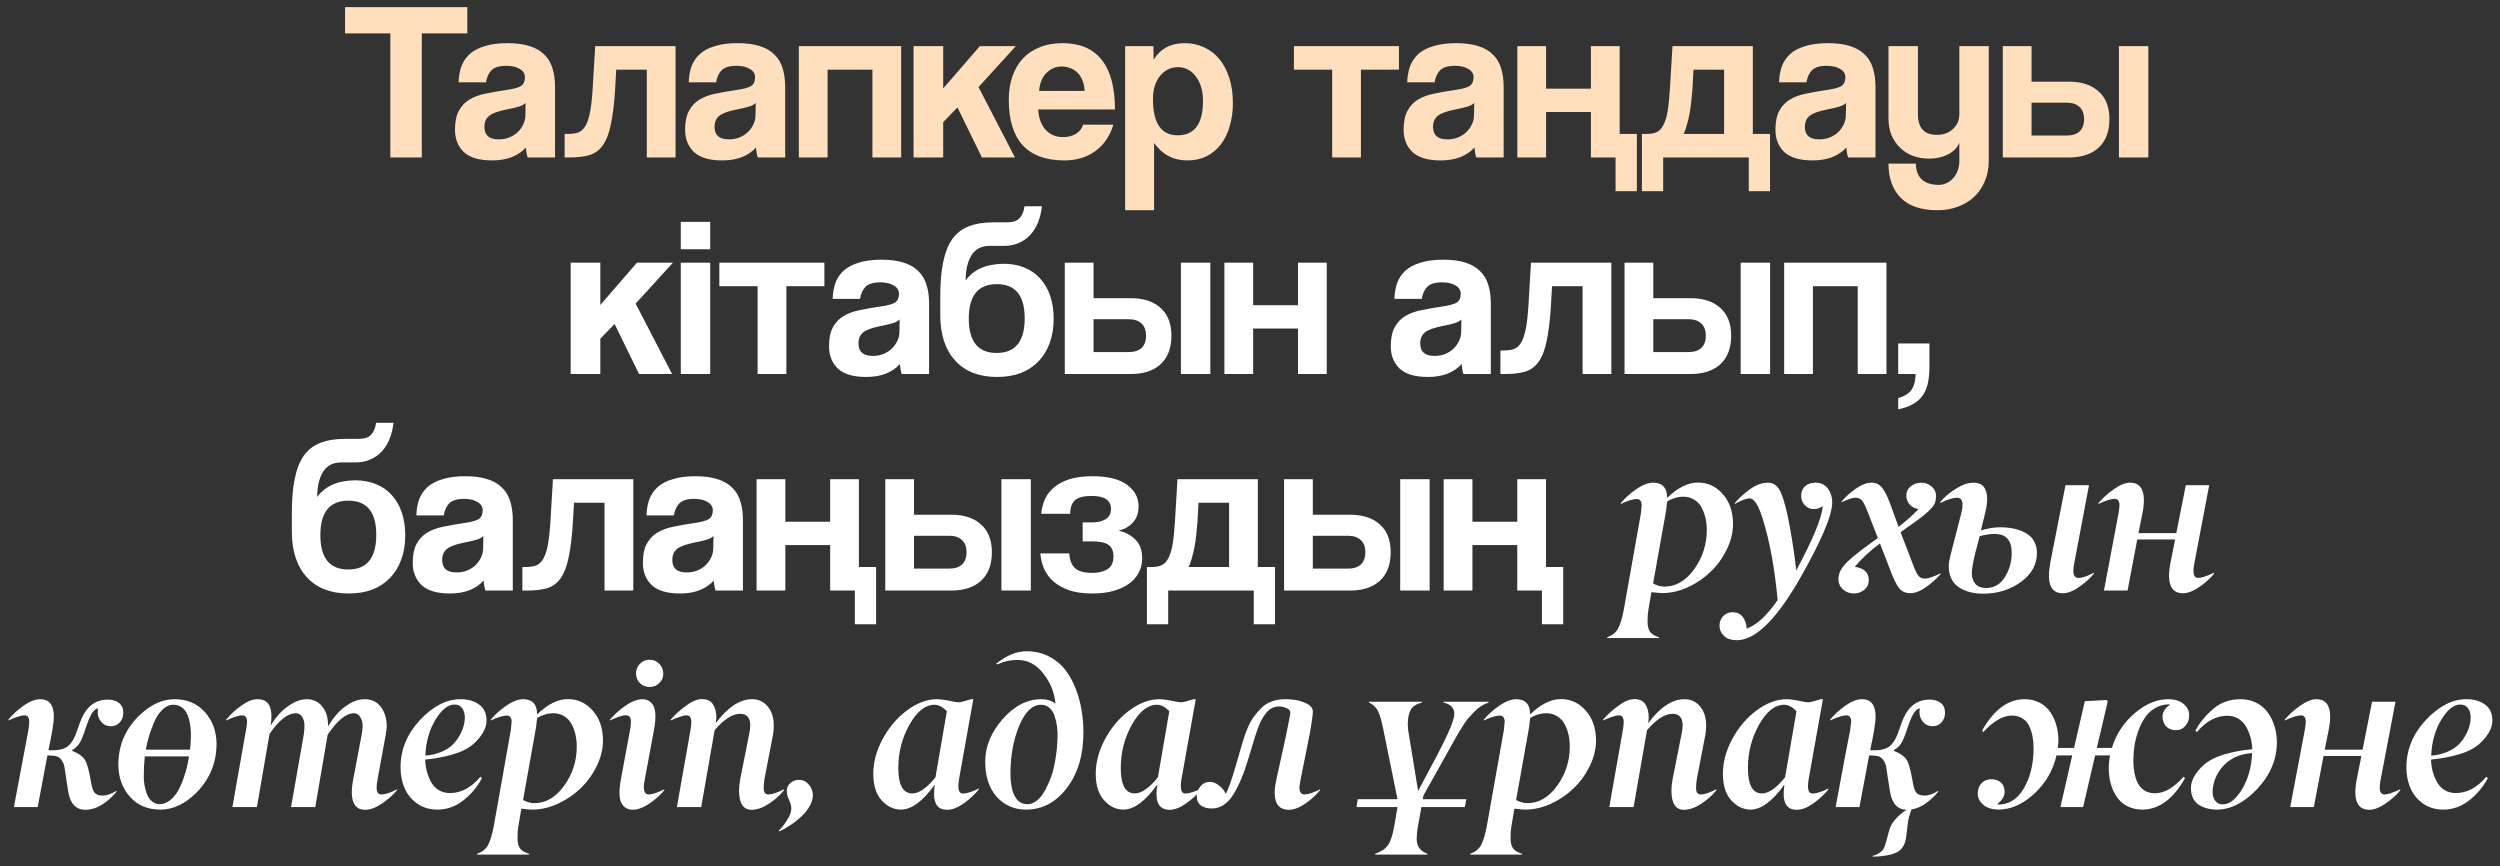
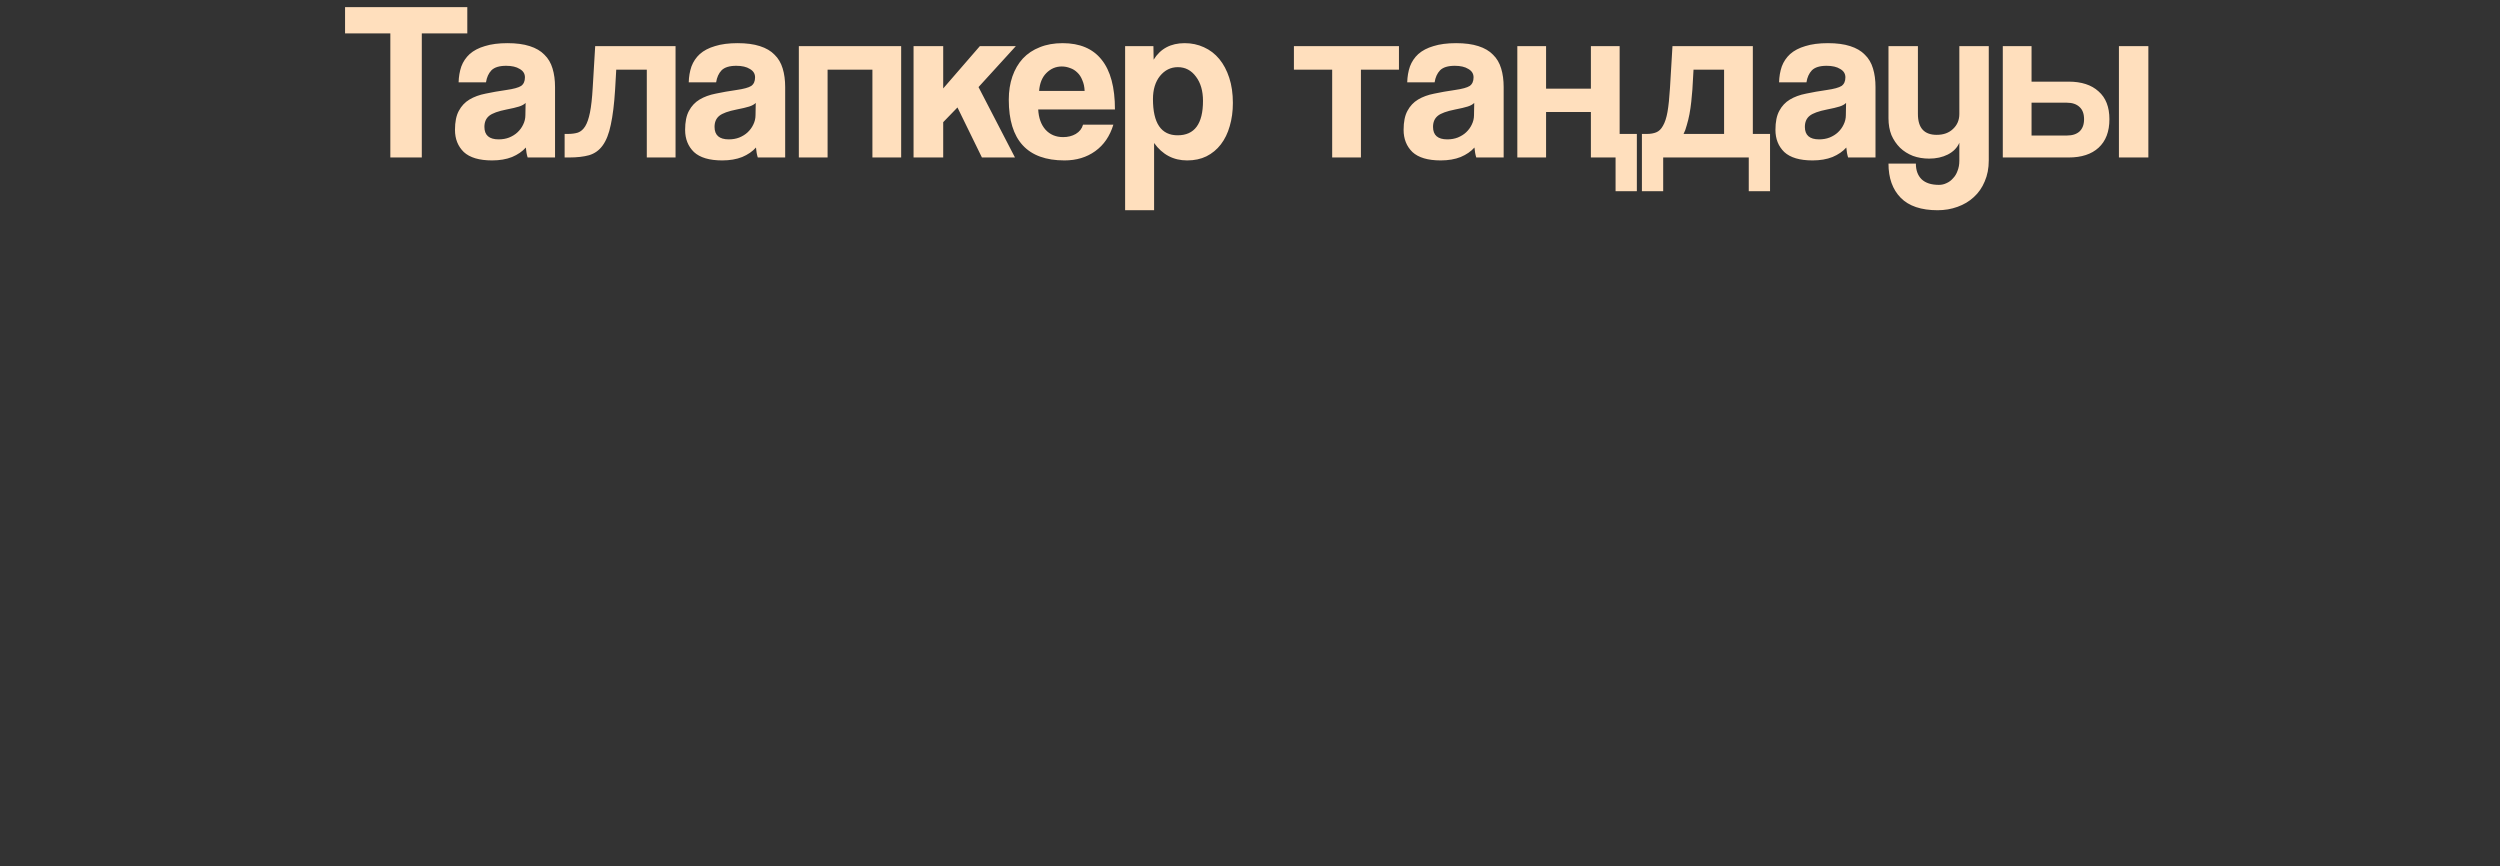
<svg xmlns="http://www.w3.org/2000/svg" width="254" height="88" viewBox="0 0 254 88" fill="none">
  <rect x="0" y="0" width="254" height="88" fill="#333333" stroke="none" />
  <path d="M39.658 16V3.396H35.058V0.728H47.478V3.396H42.855V16H39.658ZM53.402 10.457C53.249 10.61 53.027 10.733 52.735 10.825C52.444 10.917 52.022 11.017 51.47 11.124C50.612 11.293 50.021 11.507 49.699 11.768C49.377 12.029 49.216 12.404 49.216 12.895C49.216 13.738 49.699 14.16 50.665 14.16C51.049 14.16 51.401 14.099 51.723 13.976C52.061 13.838 52.344 13.662 52.574 13.447C52.82 13.217 53.011 12.956 53.149 12.665C53.303 12.358 53.379 12.036 53.379 11.699L53.402 10.457ZM53.609 16C53.517 15.709 53.456 15.371 53.425 14.988C53.073 15.387 52.605 15.709 52.022 15.954C51.44 16.184 50.765 16.299 49.998 16.299C48.695 16.299 47.737 16.015 47.123 15.448C46.525 14.865 46.226 14.114 46.226 13.194C46.226 12.381 46.357 11.737 46.617 11.262C46.878 10.771 47.238 10.388 47.698 10.112C48.158 9.836 48.703 9.637 49.331 9.514C49.975 9.376 50.673 9.253 51.424 9.146C52.176 9.039 52.682 8.901 52.942 8.732C53.203 8.548 53.333 8.257 53.333 7.858C53.333 7.49 53.157 7.206 52.804 7.007C52.467 6.792 52.007 6.685 51.424 6.685C50.734 6.685 50.236 6.838 49.929 7.145C49.638 7.452 49.454 7.858 49.377 8.364H46.594C46.61 7.781 46.702 7.245 46.87 6.754C47.054 6.263 47.338 5.842 47.721 5.489C48.12 5.136 48.634 4.868 49.262 4.684C49.891 4.485 50.658 4.385 51.562 4.385C52.452 4.385 53.203 4.485 53.816 4.684C54.445 4.883 54.943 5.175 55.311 5.558C55.695 5.926 55.971 6.394 56.139 6.961C56.308 7.513 56.392 8.142 56.392 8.847V16H53.609ZM65.715 16V7.076H62.61L62.495 9.1C62.403 10.572 62.257 11.76 62.058 12.665C61.874 13.57 61.598 14.275 61.23 14.781C60.877 15.272 60.417 15.601 59.85 15.77C59.298 15.923 58.623 16 57.826 16H57.366V13.608H57.665C58.079 13.608 58.431 13.562 58.723 13.47C59.014 13.363 59.26 13.148 59.459 12.826C59.658 12.504 59.819 12.036 59.942 11.423C60.065 10.81 60.157 9.982 60.218 8.939L60.471 4.684H68.636V16H65.715ZM76.784 10.457C76.631 10.61 76.408 10.733 76.117 10.825C75.826 10.917 75.404 11.017 74.852 11.124C73.993 11.293 73.403 11.507 73.081 11.768C72.759 12.029 72.598 12.404 72.598 12.895C72.598 13.738 73.081 14.16 74.047 14.16C74.43 14.16 74.783 14.099 75.105 13.976C75.442 13.838 75.726 13.662 75.956 13.447C76.201 13.217 76.393 12.956 76.531 12.665C76.684 12.358 76.761 12.036 76.761 11.699L76.784 10.457ZM76.991 16C76.899 15.709 76.838 15.371 76.807 14.988C76.454 15.387 75.987 15.709 75.404 15.954C74.821 16.184 74.147 16.299 73.38 16.299C72.077 16.299 71.118 16.015 70.505 15.448C69.907 14.865 69.608 14.114 69.608 13.194C69.608 12.381 69.738 11.737 69.999 11.262C70.26 10.771 70.62 10.388 71.08 10.112C71.54 9.836 72.084 9.637 72.713 9.514C73.357 9.376 74.055 9.253 74.806 9.146C75.557 9.039 76.063 8.901 76.324 8.732C76.585 8.548 76.715 8.257 76.715 7.858C76.715 7.49 76.539 7.206 76.186 7.007C75.849 6.792 75.389 6.685 74.806 6.685C74.116 6.685 73.618 6.838 73.311 7.145C73.02 7.452 72.836 7.858 72.759 8.364H69.976C69.991 7.781 70.083 7.245 70.252 6.754C70.436 6.263 70.72 5.842 71.103 5.489C71.502 5.136 72.015 4.868 72.644 4.684C73.273 4.485 74.039 4.385 74.944 4.385C75.833 4.385 76.585 4.485 77.198 4.684C77.827 4.883 78.325 5.175 78.693 5.558C79.076 5.926 79.352 6.394 79.521 6.961C79.69 7.513 79.774 8.142 79.774 8.847V16H76.991ZM81.162 16V4.684H91.558V16H88.637V7.076H84.083V16H81.162ZM99.763 16L97.279 10.917L95.83 12.412V16H92.817V4.684H95.83V8.985L99.556 4.684H103.213L99.418 8.847L103.121 16H99.763ZM110.197 9.238C110.182 8.824 110.105 8.464 109.967 8.157C109.844 7.835 109.676 7.574 109.461 7.375C109.246 7.16 109.001 7.007 108.725 6.915C108.449 6.808 108.165 6.754 107.874 6.754C107.276 6.754 106.755 6.976 106.31 7.421C105.881 7.85 105.635 8.456 105.574 9.238H110.197ZM105.482 11.124C105.528 11.983 105.773 12.665 106.218 13.171C106.678 13.677 107.276 13.93 108.012 13.93C108.503 13.93 108.932 13.823 109.3 13.608C109.683 13.378 109.929 13.064 110.036 12.665H113.118C112.765 13.83 112.152 14.727 111.278 15.356C110.404 15.985 109.361 16.299 108.15 16.299C104.378 16.299 102.492 14.244 102.492 10.135C102.492 9.261 102.615 8.471 102.86 7.766C103.105 7.061 103.458 6.455 103.918 5.949C104.393 5.443 104.968 5.06 105.643 4.799C106.318 4.523 107.092 4.385 107.966 4.385C109.714 4.385 111.033 4.945 111.922 6.064C112.827 7.183 113.279 8.87 113.279 11.124H105.482ZM119.648 13.746C121.366 13.746 122.224 12.581 122.224 10.25C122.224 9.238 121.987 8.418 121.511 7.789C121.036 7.145 120.423 6.823 119.671 6.823C118.951 6.823 118.345 7.122 117.854 7.72C117.379 8.318 117.141 9.1 117.141 10.066C117.141 12.519 117.977 13.746 119.648 13.746ZM114.312 21.359V4.684H117.187L117.21 6.064C117.9 4.945 118.951 4.385 120.361 4.385C121.067 4.385 121.718 4.523 122.316 4.799C122.93 5.075 123.451 5.474 123.88 5.995C124.31 6.516 124.647 7.153 124.892 7.904C125.138 8.655 125.26 9.506 125.26 10.457C125.26 11.316 125.153 12.105 124.938 12.826C124.739 13.531 124.44 14.145 124.041 14.666C123.643 15.187 123.152 15.594 122.569 15.885C122.002 16.161 121.35 16.299 120.614 16.299C119.219 16.299 118.1 15.709 117.256 14.528V21.359H114.312ZM135.349 16V7.076H131.462V4.684H142.134V7.076H138.27V16H135.349ZM149.782 10.457C149.629 10.61 149.406 10.733 149.115 10.825C148.824 10.917 148.402 11.017 147.85 11.124C146.991 11.293 146.401 11.507 146.079 11.768C145.757 12.029 145.596 12.404 145.596 12.895C145.596 13.738 146.079 14.16 147.045 14.16C147.428 14.16 147.781 14.099 148.103 13.976C148.44 13.838 148.724 13.662 148.954 13.447C149.199 13.217 149.391 12.956 149.529 12.665C149.682 12.358 149.759 12.036 149.759 11.699L149.782 10.457ZM149.989 16C149.897 15.709 149.836 15.371 149.805 14.988C149.452 15.387 148.985 15.709 148.402 15.954C147.819 16.184 147.145 16.299 146.378 16.299C145.075 16.299 144.116 16.015 143.503 15.448C142.905 14.865 142.606 14.114 142.606 13.194C142.606 12.381 142.736 11.737 142.997 11.262C143.258 10.771 143.618 10.388 144.078 10.112C144.538 9.836 145.082 9.637 145.711 9.514C146.355 9.376 147.053 9.253 147.804 9.146C148.555 9.039 149.061 8.901 149.322 8.732C149.583 8.548 149.713 8.257 149.713 7.858C149.713 7.49 149.537 7.206 149.184 7.007C148.847 6.792 148.387 6.685 147.804 6.685C147.114 6.685 146.616 6.838 146.309 7.145C146.018 7.452 145.834 7.858 145.757 8.364H142.974C142.989 7.781 143.081 7.245 143.25 6.754C143.434 6.263 143.718 5.842 144.101 5.489C144.5 5.136 145.013 4.868 145.642 4.684C146.271 4.485 147.037 4.385 147.942 4.385C148.831 4.385 149.583 4.485 150.196 4.684C150.825 4.883 151.323 5.175 151.691 5.558C152.074 5.926 152.35 6.394 152.519 6.961C152.688 7.513 152.772 8.142 152.772 8.847V16H149.989ZM164.142 19.427V16H161.635V11.377H157.081V16H154.16V4.684H157.081V9.008H161.635V4.684H164.556V13.608H166.304V19.427H164.142ZM166.818 19.427V13.608H167.301C167.684 13.608 168.006 13.554 168.267 13.447C168.543 13.34 168.773 13.117 168.957 12.78C169.156 12.443 169.31 11.975 169.417 11.377C169.524 10.764 169.609 9.951 169.67 8.939L169.923 4.684H178.088V13.608H179.836V19.427H177.674V16H168.98V19.427H166.818ZM172.062 7.076L171.947 9.1C171.916 9.483 171.878 9.897 171.832 10.342C171.786 10.771 171.725 11.193 171.648 11.607C171.571 12.006 171.479 12.381 171.372 12.734C171.28 13.087 171.173 13.378 171.05 13.608H175.167V7.076H172.062ZM187.561 10.457C187.408 10.61 187.186 10.733 186.894 10.825C186.603 10.917 186.181 11.017 185.629 11.124C184.771 11.293 184.18 11.507 183.858 11.768C183.536 12.029 183.375 12.404 183.375 12.895C183.375 13.738 183.858 14.16 184.824 14.16C185.208 14.16 185.56 14.099 185.882 13.976C186.22 13.838 186.503 13.662 186.733 13.447C186.979 13.217 187.17 12.956 187.308 12.665C187.462 12.358 187.538 12.036 187.538 11.699L187.561 10.457ZM187.768 16C187.676 15.709 187.615 15.371 187.584 14.988C187.232 15.387 186.764 15.709 186.181 15.954C185.599 16.184 184.924 16.299 184.157 16.299C182.854 16.299 181.896 16.015 181.282 15.448C180.684 14.865 180.385 14.114 180.385 13.194C180.385 12.381 180.516 11.737 180.776 11.262C181.037 10.771 181.397 10.388 181.857 10.112C182.317 9.836 182.862 9.637 183.49 9.514C184.134 9.376 184.832 9.253 185.583 9.146C186.335 9.039 186.841 8.901 187.101 8.732C187.362 8.548 187.492 8.257 187.492 7.858C187.492 7.49 187.316 7.206 186.963 7.007C186.626 6.792 186.166 6.685 185.583 6.685C184.893 6.685 184.395 6.838 184.088 7.145C183.797 7.452 183.613 7.858 183.536 8.364H180.753C180.769 7.781 180.861 7.245 181.029 6.754C181.213 6.263 181.497 5.842 181.88 5.489C182.279 5.136 182.793 4.868 183.421 4.684C184.05 4.485 184.817 4.385 185.721 4.385C186.611 4.385 187.362 4.485 187.975 4.684C188.604 4.883 189.102 5.175 189.47 5.558C189.854 5.926 190.13 6.394 190.298 6.961C190.467 7.513 190.551 8.142 190.551 8.847V16H187.768ZM199.069 14.505C198.854 15.011 198.463 15.41 197.896 15.701C197.344 15.977 196.715 16.115 196.01 16.115C195.412 16.115 194.86 16.023 194.354 15.839C193.848 15.64 193.411 15.364 193.043 15.011C192.675 14.643 192.384 14.214 192.169 13.723C191.97 13.217 191.87 12.65 191.87 12.021V4.684H194.86V11.584C194.86 12.995 195.496 13.7 196.769 13.7C197.459 13.7 198.011 13.501 198.425 13.102C198.854 12.703 199.069 12.197 199.069 11.584V4.684H202.059V16.299C202.059 17.096 201.921 17.809 201.645 18.438C201.384 19.067 201.016 19.596 200.541 20.025C200.081 20.454 199.529 20.784 198.885 21.014C198.256 21.244 197.582 21.359 196.861 21.359C195.19 21.359 193.94 20.937 193.112 20.094C192.284 19.251 191.87 18.093 191.87 16.621H194.653C194.653 17.296 194.845 17.825 195.228 18.208C195.627 18.591 196.217 18.783 196.999 18.783C197.275 18.783 197.536 18.722 197.781 18.599C198.026 18.492 198.241 18.331 198.425 18.116C198.624 17.917 198.778 17.664 198.885 17.357C199.008 17.05 199.069 16.713 199.069 16.345V14.505ZM206.405 4.684V8.295H210.177C211.48 8.295 212.492 8.625 213.213 9.284C213.949 9.928 214.317 10.871 214.317 12.113C214.317 13.37 213.949 14.336 213.213 15.011C212.492 15.67 211.48 16 210.177 16H203.484V4.684H206.405ZM206.405 10.434V13.769H209.993C210.545 13.769 210.974 13.631 211.281 13.355C211.588 13.064 211.741 12.65 211.741 12.113C211.741 11.561 211.588 11.147 211.281 10.871C210.974 10.58 210.545 10.434 209.993 10.434H206.405ZM215.283 16V4.684H218.273V16H215.283Z" fill="#FFDFBD" />
-   <path d="M64.926 38L62.442 32.917L60.993 34.412V38H57.98V26.684H60.993V30.985L64.719 26.684H68.376L64.581 30.847L68.284 38H64.926ZM69.168 38V26.684H72.157V38H69.168ZM69.168 25.327V22.544H72.157V25.327H69.168ZM76.973 38V29.076H73.086V26.684H83.758V29.076H79.894V38H76.973ZM91.406 32.457C91.253 32.61 91.031 32.733 90.739 32.825C90.448 32.917 90.026 33.017 89.474 33.124C88.615 33.293 88.025 33.507 87.703 33.768C87.381 34.029 87.22 34.404 87.22 34.895C87.22 35.738 87.703 36.16 88.669 36.16C89.052 36.16 89.405 36.099 89.727 35.976C90.064 35.838 90.348 35.662 90.578 35.447C90.823 35.217 91.015 34.956 91.153 34.665C91.306 34.358 91.383 34.036 91.383 33.699L91.406 32.457ZM91.613 38C91.521 37.709 91.46 37.371 91.429 36.988C91.076 37.387 90.609 37.709 90.026 37.954C89.444 38.184 88.769 38.299 88.002 38.299C86.699 38.299 85.74 38.015 85.127 37.448C84.529 36.865 84.23 36.114 84.23 35.194C84.23 34.381 84.361 33.737 84.621 33.262C84.882 32.771 85.242 32.388 85.702 32.112C86.162 31.836 86.707 31.637 87.335 31.514C87.979 31.376 88.677 31.253 89.428 31.146C90.18 31.039 90.686 30.901 90.946 30.732C91.207 30.548 91.337 30.257 91.337 29.858C91.337 29.49 91.161 29.206 90.808 29.007C90.471 28.792 90.011 28.685 89.428 28.685C88.738 28.685 88.24 28.838 87.933 29.145C87.642 29.452 87.458 29.858 87.381 30.364H84.598C84.614 29.781 84.706 29.245 84.874 28.754C85.058 28.263 85.342 27.842 85.725 27.489C86.124 27.136 86.638 26.868 87.266 26.684C87.895 26.485 88.662 26.385 89.566 26.385C90.456 26.385 91.207 26.485 91.82 26.684C92.449 26.883 92.947 27.175 93.315 27.558C93.698 27.926 93.975 28.394 94.143 28.961C94.312 29.513 94.396 30.142 94.396 30.847V38H91.613ZM101.304 38.299C99.479 38.299 98.061 37.747 97.049 36.643C96.037 35.524 95.531 33.983 95.531 32.02V30.111C95.531 28.731 95.63 27.566 95.83 26.615C96.029 25.649 96.336 24.875 96.75 24.292C97.179 23.694 97.731 23.265 98.406 23.004C99.096 22.728 99.924 22.59 100.89 22.59H102.178C102.438 22.59 102.668 22.575 102.868 22.544C103.082 22.498 103.266 22.421 103.42 22.314C103.588 22.191 103.726 22.023 103.834 21.808C103.956 21.593 104.041 21.31 104.087 20.957H105.858C105.796 21.54 105.666 22.084 105.467 22.59C105.267 23.081 105.007 23.502 104.685 23.855C104.363 24.208 103.972 24.484 103.512 24.683C103.067 24.882 102.569 24.982 102.017 24.982H100.545C99.701 24.982 99.08 25.312 98.682 25.971C98.298 26.615 98.107 27.458 98.107 28.501C98.337 28.179 98.597 27.911 98.889 27.696C99.195 27.466 99.517 27.29 99.855 27.167C100.192 27.029 100.537 26.937 100.89 26.891C101.258 26.83 101.61 26.799 101.948 26.799C102.745 26.799 103.458 26.929 104.087 27.19C104.731 27.451 105.267 27.826 105.697 28.317C106.141 28.808 106.479 29.398 106.709 30.088C106.939 30.778 107.054 31.545 107.054 32.388C107.054 33.308 106.916 34.136 106.64 34.872C106.379 35.593 105.996 36.214 105.49 36.735C104.999 37.241 104.401 37.632 103.696 37.908C102.99 38.169 102.193 38.299 101.304 38.299ZM101.258 35.861C103.159 35.861 104.11 34.688 104.11 32.342C104.11 30.027 103.167 28.869 101.281 28.869C99.379 28.869 98.429 30.034 98.429 32.365C98.429 34.696 99.372 35.861 101.258 35.861ZM111.103 26.684V30.295H114.875C116.178 30.295 117.19 30.625 117.911 31.284C118.647 31.928 119.015 32.871 119.015 34.113C119.015 35.37 118.647 36.336 117.911 37.011C117.19 37.67 116.178 38 114.875 38H108.182V26.684H111.103ZM111.103 32.434V35.769H114.691C115.243 35.769 115.672 35.631 115.979 35.355C116.286 35.064 116.439 34.65 116.439 34.113C116.439 33.561 116.286 33.147 115.979 32.871C115.672 32.58 115.243 32.434 114.691 32.434H111.103ZM119.981 38V26.684H122.971V38H119.981ZM124.399 38V26.684H127.32V31.008H131.874V26.684H134.795V38H131.874V33.377H127.32V38H124.399ZM148.479 32.457C148.326 32.61 148.104 32.733 147.812 32.825C147.521 32.917 147.099 33.017 146.547 33.124C145.689 33.293 145.098 33.507 144.776 33.768C144.454 34.029 144.293 34.404 144.293 34.895C144.293 35.738 144.776 36.16 145.742 36.16C146.126 36.16 146.478 36.099 146.8 35.976C147.138 35.838 147.421 35.662 147.651 35.447C147.897 35.217 148.088 34.956 148.226 34.665C148.38 34.358 148.456 34.036 148.456 33.699L148.479 32.457ZM148.686 38C148.594 37.709 148.533 37.371 148.502 36.988C148.15 37.387 147.682 37.709 147.099 37.954C146.517 38.184 145.842 38.299 145.075 38.299C143.772 38.299 142.814 38.015 142.2 37.448C141.602 36.865 141.303 36.114 141.303 35.194C141.303 34.381 141.434 33.737 141.694 33.262C141.955 32.771 142.315 32.388 142.775 32.112C143.235 31.836 143.78 31.637 144.408 31.514C145.052 31.376 145.75 31.253 146.501 31.146C147.253 31.039 147.759 30.901 148.019 30.732C148.28 30.548 148.41 30.257 148.41 29.858C148.41 29.49 148.234 29.206 147.881 29.007C147.544 28.792 147.084 28.685 146.501 28.685C145.811 28.685 145.313 28.838 145.006 29.145C144.715 29.452 144.531 29.858 144.454 30.364H141.671C141.687 29.781 141.779 29.245 141.947 28.754C142.131 28.263 142.415 27.842 142.798 27.489C143.197 27.136 143.711 26.868 144.339 26.684C144.968 26.485 145.735 26.385 146.639 26.385C147.529 26.385 148.28 26.485 148.893 26.684C149.522 26.883 150.02 27.175 150.388 27.558C150.772 27.926 151.048 28.394 151.216 28.961C151.385 29.513 151.469 30.142 151.469 30.847V38H148.686ZM160.792 38V29.076H157.687L157.572 31.1C157.48 32.572 157.334 33.76 157.135 34.665C156.951 35.57 156.675 36.275 156.307 36.781C155.954 37.272 155.494 37.601 154.927 37.77C154.375 37.923 153.7 38 152.903 38H152.443V35.608H152.742C153.156 35.608 153.509 35.562 153.8 35.47C154.091 35.363 154.337 35.148 154.536 34.826C154.735 34.504 154.896 34.036 155.019 33.423C155.142 32.81 155.234 31.982 155.295 30.939L155.548 26.684H163.713V38H160.792ZM167.974 26.684V30.295H171.746C173.05 30.295 174.062 30.625 174.782 31.284C175.518 31.928 175.886 32.871 175.886 34.113C175.886 35.37 175.518 36.336 174.782 37.011C174.062 37.67 173.05 38 171.746 38H165.053V26.684H167.974ZM167.974 32.434V35.769H171.562C172.114 35.769 172.544 35.631 172.85 35.355C173.157 35.064 173.31 34.65 173.31 34.113C173.31 33.561 173.157 33.147 172.85 32.871C172.544 32.58 172.114 32.434 171.562 32.434H167.974ZM176.852 38V26.684H179.842V38H176.852ZM181.27 38V26.684H191.666V38H188.745V29.076H184.191V38H181.27ZM192.857 40.438C193.439 40.285 193.876 40.024 194.168 39.656C194.459 39.288 194.612 38.736 194.628 38H192.857V34.895H196.031V37.241C196.031 37.885 195.977 38.452 195.87 38.943C195.762 39.434 195.586 39.848 195.341 40.185C195.095 40.538 194.766 40.829 194.352 41.059C193.953 41.289 193.455 41.465 192.857 41.588V40.438ZM35.423 60.299C33.599 60.299 32.181 59.747 31.169 58.643C30.157 57.524 29.651 55.983 29.651 54.02V52.111C29.651 50.731 29.75 49.566 29.95 48.615C30.149 47.649 30.456 46.875 30.869 46.292C31.299 45.694 31.851 45.265 32.526 45.004C33.215 44.728 34.044 44.59 35.01 44.59H36.297C36.558 44.59 36.788 44.575 36.987 44.544C37.202 44.498 37.386 44.421 37.539 44.314C37.708 44.191 37.846 44.023 37.953 43.808C38.076 43.593 38.16 43.31 38.206 42.957H39.977C39.916 43.54 39.786 44.084 39.587 44.59C39.387 45.081 39.127 45.502 38.804 45.855C38.483 46.208 38.092 46.484 37.632 46.683C37.187 46.882 36.688 46.982 36.136 46.982H34.664C33.821 46.982 33.2 47.312 32.801 47.971C32.418 48.615 32.227 49.458 32.227 50.501C32.456 50.179 32.717 49.911 33.008 49.696C33.315 49.466 33.637 49.29 33.974 49.167C34.312 49.029 34.657 48.937 35.01 48.891C35.377 48.83 35.73 48.799 36.068 48.799C36.865 48.799 37.578 48.929 38.206 49.19C38.85 49.451 39.387 49.826 39.816 50.317C40.261 50.808 40.599 51.398 40.828 52.088C41.059 52.778 41.173 53.545 41.173 54.388C41.173 55.308 41.035 56.136 40.76 56.872C40.499 57.593 40.115 58.214 39.609 58.735C39.119 59.241 38.521 59.632 37.816 59.908C37.11 60.169 36.313 60.299 35.423 60.299ZM35.377 57.861C37.279 57.861 38.23 56.688 38.23 54.342C38.23 52.027 37.286 50.869 35.401 50.869C33.499 50.869 32.548 52.034 32.548 54.365C32.548 56.696 33.492 57.861 35.377 57.861ZM49.11 54.457C48.957 54.61 48.734 54.733 48.443 54.825C48.152 54.917 47.73 55.017 47.178 55.124C46.319 55.293 45.729 55.507 45.407 55.768C45.085 56.029 44.924 56.404 44.924 56.895C44.924 57.738 45.407 58.16 46.373 58.16C46.756 58.16 47.109 58.099 47.431 57.976C47.768 57.838 48.052 57.662 48.282 57.447C48.527 57.217 48.719 56.956 48.857 56.665C49.01 56.358 49.087 56.036 49.087 55.699L49.11 54.457ZM49.317 60C49.225 59.709 49.164 59.371 49.133 58.988C48.78 59.387 48.313 59.709 47.73 59.954C47.147 60.184 46.473 60.299 45.706 60.299C44.403 60.299 43.444 60.015 42.831 59.448C42.233 58.865 41.934 58.114 41.934 57.194C41.934 56.381 42.064 55.737 42.325 55.262C42.586 54.771 42.946 54.388 43.406 54.112C43.866 53.836 44.41 53.637 45.039 53.514C45.683 53.376 46.381 53.253 47.132 53.146C47.883 53.039 48.389 52.901 48.65 52.732C48.911 52.548 49.041 52.257 49.041 51.858C49.041 51.49 48.865 51.206 48.512 51.007C48.175 50.792 47.715 50.685 47.132 50.685C46.442 50.685 45.944 50.838 45.637 51.145C45.346 51.452 45.162 51.858 45.085 52.364H42.302C42.317 51.781 42.409 51.245 42.578 50.754C42.762 50.263 43.046 49.842 43.429 49.489C43.828 49.136 44.341 48.868 44.97 48.684C45.599 48.485 46.365 48.385 47.27 48.385C48.159 48.385 48.911 48.485 49.524 48.684C50.153 48.883 50.651 49.175 51.019 49.558C51.402 49.926 51.678 50.394 51.847 50.961C52.016 51.513 52.1 52.142 52.1 52.847V60H49.317ZM61.422 60V51.076H58.318L58.203 53.1C58.111 54.572 57.965 55.76 57.766 56.665C57.581 57.57 57.306 58.275 56.938 58.781C56.585 59.272 56.125 59.601 55.557 59.77C55.005 59.923 54.331 60 53.533 60H53.074V57.608H53.373C53.786 57.608 54.139 57.562 54.431 57.47C54.722 57.363 54.967 57.148 55.166 56.826C55.366 56.504 55.527 56.036 55.65 55.423C55.772 54.81 55.864 53.982 55.925 52.939L56.178 48.684H64.344V60H61.422ZM72.492 54.457C72.338 54.61 72.116 54.733 71.825 54.825C71.534 54.917 71.112 55.017 70.56 55.124C69.701 55.293 69.111 55.507 68.789 55.768C68.467 56.029 68.306 56.404 68.306 56.895C68.306 57.738 68.789 58.16 69.755 58.16C70.138 58.16 70.491 58.099 70.813 57.976C71.15 57.838 71.434 57.662 71.664 57.447C71.909 57.217 72.101 56.956 72.239 56.665C72.392 56.358 72.469 56.036 72.469 55.699L72.492 54.457ZM72.699 60C72.607 59.709 72.546 59.371 72.515 58.988C72.162 59.387 71.695 59.709 71.112 59.954C70.529 60.184 69.855 60.299 69.088 60.299C67.784 60.299 66.826 60.015 66.213 59.448C65.615 58.865 65.316 58.114 65.316 57.194C65.316 56.381 65.446 55.737 65.707 55.262C65.968 54.771 66.328 54.388 66.788 54.112C67.248 53.836 67.792 53.637 68.421 53.514C69.065 53.376 69.763 53.253 70.514 53.146C71.265 53.039 71.771 52.901 72.032 52.732C72.293 52.548 72.423 52.257 72.423 51.858C72.423 51.49 72.246 51.206 71.894 51.007C71.556 50.792 71.097 50.685 70.514 50.685C69.824 50.685 69.326 50.838 69.019 51.145C68.728 51.452 68.543 51.858 68.467 52.364H65.684C65.699 51.781 65.791 51.245 65.96 50.754C66.144 50.263 66.427 49.842 66.811 49.489C67.21 49.136 67.723 48.868 68.352 48.684C68.981 48.485 69.747 48.385 70.652 48.385C71.541 48.385 72.293 48.485 72.906 48.684C73.534 48.883 74.033 49.175 74.401 49.558C74.784 49.926 75.06 50.394 75.229 50.961C75.397 51.513 75.482 52.142 75.482 52.847V60H72.699ZM86.851 63.427V60H84.344V55.377H79.79V60H76.869V48.684H79.79V53.008H84.344V48.684H87.265V57.608H89.013V63.427H86.851ZM92.863 48.684V52.295H96.635C97.938 52.295 98.95 52.625 99.671 53.284C100.407 53.928 100.775 54.871 100.775 56.113C100.775 57.37 100.407 58.336 99.671 59.011C98.95 59.67 97.938 60 96.635 60H89.942V48.684H92.863ZM92.863 54.434V57.769H96.451C97.003 57.769 97.432 57.631 97.739 57.355C98.045 57.064 98.199 56.65 98.199 56.113C98.199 55.561 98.045 55.147 97.739 54.871C97.432 54.58 97.003 54.434 96.451 54.434H92.863ZM101.741 60V48.684H104.731V60H101.741ZM109.999 55.009V53.077H110.965C111.517 53.077 111.97 52.97 112.322 52.755C112.69 52.54 112.874 52.188 112.874 51.697C112.874 50.823 112.215 50.386 110.896 50.386C110.114 50.386 109.555 50.532 109.217 50.823C108.895 51.114 108.734 51.574 108.734 52.203H105.79C105.836 51.682 105.959 51.191 106.158 50.731C106.373 50.256 106.687 49.849 107.101 49.512C107.515 49.159 108.037 48.883 108.665 48.684C109.309 48.485 110.084 48.385 110.988 48.385C112.568 48.385 113.741 48.676 114.507 49.259C115.289 49.826 115.68 50.562 115.68 51.467C115.68 52.111 115.496 52.64 115.128 53.054C114.776 53.468 114.285 53.759 113.656 53.928C114.3 54.051 114.86 54.342 115.335 54.802C115.811 55.262 116.048 55.898 116.048 56.711C116.048 57.263 115.926 57.761 115.68 58.206C115.45 58.651 115.113 59.026 114.668 59.333C114.239 59.64 113.71 59.877 113.081 60.046C112.468 60.215 111.77 60.299 110.988 60.299C110.068 60.299 109.286 60.192 108.642 59.977C107.998 59.747 107.462 59.448 107.032 59.08C106.603 58.697 106.281 58.26 106.066 57.769C105.867 57.278 105.744 56.765 105.698 56.228H108.642C108.673 56.872 108.857 57.363 109.194 57.7C109.547 58.037 110.137 58.206 110.965 58.206C111.594 58.206 112.108 58.083 112.506 57.838C112.92 57.593 113.127 57.156 113.127 56.527C113.127 55.975 112.959 55.584 112.621 55.354C112.284 55.124 111.755 55.009 111.034 55.009H109.999ZM116.526 63.427V57.608H117.009C117.392 57.608 117.714 57.554 117.975 57.447C118.251 57.34 118.481 57.117 118.665 56.78C118.864 56.443 119.017 55.975 119.125 55.377C119.232 54.764 119.316 53.951 119.378 52.939L119.631 48.684H127.796V57.608H129.544V63.427H127.382V60H118.688V63.427H116.526ZM121.77 51.076L121.655 53.1C121.624 53.483 121.586 53.897 121.54 54.342C121.494 54.771 121.432 55.193 121.356 55.607C121.279 56.006 121.187 56.381 121.08 56.734C120.988 57.087 120.88 57.378 120.758 57.608H124.875V51.076H121.77ZM133.382 48.684V52.295H137.154C138.457 52.295 139.469 52.625 140.19 53.284C140.926 53.928 141.294 54.871 141.294 56.113C141.294 57.37 140.926 58.336 140.19 59.011C139.469 59.67 138.457 60 137.154 60H130.461V48.684H133.382ZM133.382 54.434V57.769H136.97C137.522 57.769 137.951 57.631 138.258 57.355C138.565 57.064 138.718 56.65 138.718 56.113C138.718 55.561 138.565 55.147 138.258 54.871C137.951 54.58 137.522 54.434 136.97 54.434H133.382ZM142.26 60V48.684H145.25V60H142.26ZM156.66 63.427V60H154.153V55.377H149.599V60H146.678V48.684H149.599V53.008H154.153V48.684H157.074V57.608H158.822V63.427H156.66ZM169.103 59.6C170.272 59.6 171.284 59.005 172.138 57.816C172.986 56.633 173.41 55.31 173.41 53.848C173.41 53.438 173.369 53.044 173.287 52.669C173.205 52.292 173.075 51.934 172.897 51.592C172.719 51.25 172.466 50.977 172.138 50.772C171.817 50.566 171.438 50.464 171 50.464C170.494 50.464 169.961 50.618 169.401 50.925C169.373 51.021 169.349 51.185 169.329 51.417C169.315 51.534 169.298 51.684 169.278 51.869L167.955 59.282C168.338 59.494 168.72 59.6 169.103 59.6ZM166.294 50.7C165.931 50.7 165.391 50.867 164.674 51.202V51.12C165.07 50.628 165.586 50.16 166.222 49.715C166.864 49.271 167.442 49.045 167.955 49.039C168.905 49.039 169.38 49.555 169.38 50.587C170.453 49.548 171.492 49.028 172.497 49.028C173.509 49.028 174.357 49.421 175.04 50.208C175.717 50.966 176.062 51.968 176.076 53.212C176.076 54.08 175.867 54.945 175.45 55.806C175.033 56.667 174.493 57.419 173.83 58.062C173.174 58.705 172.408 59.231 171.533 59.641C170.665 60.044 169.8 60.249 168.939 60.256C168.7 60.256 168.314 60.226 167.78 60.164L167.473 61.979C167.418 62.273 167.391 62.652 167.391 63.117C167.391 63.589 167.473 63.944 167.637 64.184C167.808 64.423 168.115 64.611 168.56 64.748V64.83H163.289V64.748C163.795 64.563 164.157 64.279 164.376 63.897C164.602 63.5 164.8 62.861 164.971 61.979C165.203 60.619 165.784 57.348 166.714 52.166L166.796 51.284C166.769 50.895 166.601 50.7 166.294 50.7ZM185.182 51.52V51.428C184.901 51.626 184.601 51.725 184.279 51.725C183.931 51.725 183.63 51.595 183.377 51.335C183.124 51.069 182.998 50.758 182.998 50.402C182.998 49.972 183.131 49.637 183.398 49.398C183.671 49.158 184.026 49.039 184.464 49.039C184.99 49.039 185.4 49.23 185.694 49.613C185.988 49.996 186.142 50.46 186.156 51.007C186.156 52.381 185.007 55.065 182.711 59.057C180.379 63.049 178.298 65.045 176.466 65.045C175.885 65.045 175.447 64.898 175.153 64.604C174.853 64.303 174.702 63.965 174.702 63.589C174.702 63.192 174.829 62.861 175.082 62.594C175.335 62.334 175.656 62.205 176.046 62.205C176.483 62.205 176.825 62.365 177.071 62.687C177.317 63.015 177.447 63.408 177.461 63.866C178.472 63.51 179.522 62.543 180.608 60.964C180.308 57.724 179.802 54.972 179.091 52.709C178.66 51.315 178.212 50.624 177.748 50.638C177.433 50.638 176.931 50.826 176.24 51.202V51.12C176.733 50.553 177.276 50.064 177.871 49.654C178.472 49.244 179.064 49.039 179.645 49.039C180.233 49.039 180.677 49.404 180.978 50.136C181.285 50.881 181.579 52.036 181.859 53.602C182.153 55.242 182.365 56.695 182.495 57.959C184.156 54.877 185.052 52.73 185.182 51.52ZM189.868 58.934C189.868 59.337 189.718 59.665 189.417 59.918C189.116 60.171 188.761 60.297 188.351 60.297C187.92 60.297 187.551 60.157 187.243 59.877C186.936 59.597 186.782 59.245 186.782 58.821C186.782 58.226 187.103 57.628 187.746 57.026C188.409 56.411 189.424 55.625 190.791 54.668L189.653 51.746C189.475 51.308 189.311 51.004 189.161 50.833C189.003 50.655 188.788 50.566 188.515 50.566C188.234 50.566 187.756 50.724 187.079 51.038L187.12 50.946C187.503 50.481 187.981 50.047 188.556 49.644C189.137 49.24 189.667 49.039 190.145 49.039C190.617 49.039 190.996 49.237 191.283 49.633C191.577 50.044 191.881 50.7 192.196 51.602L192.893 53.53C193.631 52.962 194.308 52.361 194.923 51.725C194.561 51.67 194.264 51.517 194.031 51.264C193.799 51.011 193.683 50.706 193.683 50.351C193.683 49.961 193.833 49.647 194.134 49.408C194.441 49.162 194.797 49.039 195.2 49.039C195.59 49.039 195.935 49.165 196.236 49.418C196.543 49.671 196.697 49.989 196.697 50.372C196.697 50.775 196.629 51.083 196.492 51.294C196.362 51.506 196.113 51.78 195.744 52.115C195.327 52.484 194.445 53.137 193.098 54.073C193.255 54.463 193.481 55.047 193.775 55.827C193.877 56.093 194.004 56.425 194.154 56.821C194.305 57.218 194.407 57.484 194.462 57.621C194.633 58.059 194.79 58.359 194.934 58.523C195.091 58.701 195.306 58.79 195.58 58.79C195.874 58.79 196.4 58.612 197.159 58.257V58.339C196.721 58.831 196.219 59.275 195.651 59.672C195.091 60.068 194.564 60.267 194.072 60.267C193.587 60.267 193.208 60.089 192.934 59.733C192.64 59.351 192.319 58.677 191.97 57.713C191.779 57.235 191.458 56.401 191.006 55.211C190.063 55.902 189.209 56.691 188.443 57.58C189.393 57.73 189.868 58.182 189.868 58.934ZM208.172 58.513C208.172 58.13 208.22 57.672 208.315 57.139L209.853 49.295H212.243L210.715 57.375C210.674 57.573 210.653 57.812 210.653 58.093C210.66 58.51 210.845 58.718 211.207 58.718C211.562 58.718 212.068 58.544 212.725 58.195L212.745 58.277C212.355 58.756 211.856 59.207 211.248 59.631C210.64 60.055 210.089 60.27 209.597 60.277C208.647 60.277 208.172 59.689 208.172 58.513ZM199.394 51.305C199.394 50.812 199.206 50.566 198.831 50.566C198.448 50.566 197.88 50.744 197.128 51.1V51.007C197.539 50.508 198.068 50.057 198.718 49.654C199.367 49.244 199.969 49.039 200.522 49.039C201.425 49.039 201.883 49.592 201.896 50.7C201.896 51.103 201.825 51.592 201.681 52.166L201.261 53.889C201.958 53.677 202.611 53.571 203.219 53.571C203.581 53.571 203.93 53.595 204.265 53.643C204.6 53.69 204.932 53.776 205.26 53.899C205.595 54.022 205.885 54.179 206.131 54.371C206.377 54.555 206.576 54.805 206.726 55.119C206.876 55.427 206.952 55.779 206.952 56.175C206.952 57.358 206.408 58.342 205.321 59.128C204.227 59.921 202.953 60.318 201.497 60.318C201.011 60.318 200.567 60.267 200.164 60.164C199.76 60.062 199.391 59.904 199.056 59.692C198.721 59.48 198.458 59.187 198.267 58.81C198.082 58.435 197.99 57.997 197.99 57.498C197.99 57.238 198.058 56.842 198.195 56.309L199.251 52.207C199.347 51.838 199.394 51.537 199.394 51.305ZM201.138 54.473L200.697 56.155C200.457 57.126 200.338 57.823 200.338 58.247C200.338 58.698 200.461 59.06 200.707 59.334C200.953 59.6 201.298 59.737 201.743 59.744C202.583 59.751 203.236 59.378 203.701 58.626C204.166 57.867 204.395 57.05 204.388 56.175C204.388 55.546 204.248 55.068 203.968 54.74C203.694 54.412 203.25 54.248 202.635 54.248C202.218 54.248 201.719 54.323 201.138 54.473ZM215.34 51.346C215.34 50.901 215.179 50.679 214.858 50.679C214.509 50.679 213.955 50.853 213.197 51.202V51.12C213.6 50.635 214.113 50.17 214.735 49.726C215.364 49.274 215.921 49.045 216.406 49.039C217.336 49.039 217.807 49.62 217.821 50.782C217.821 51.212 217.77 51.674 217.667 52.166L217.267 54.166H221.113L222.077 49.295H224.455L222.917 57.375C222.876 57.628 222.856 57.836 222.856 58.001C222.856 58.479 223.016 58.718 223.338 58.718C223.652 58.718 224.185 58.544 224.937 58.195L224.958 58.277C224.589 58.742 224.093 59.19 223.471 59.621C222.856 60.051 222.302 60.27 221.81 60.277C220.867 60.277 220.388 59.696 220.374 58.534C220.374 58.117 220.426 57.652 220.528 57.139L220.99 54.812H217.144L216.16 60H213.761L215.237 52.187C215.306 51.783 215.34 51.503 215.34 51.346ZM2.969 73.346C2.969 72.901 2.815 72.679 2.508 72.679C2.159 72.679 1.605 72.853 0.847 73.202V73.12C1.264 72.607 1.78 72.132 2.395 71.695C3.017 71.257 3.584 71.039 4.097 71.039C4.999 71.039 5.457 71.62 5.471 72.782C5.471 73.404 5.287 74.552 4.917 76.227H5.379C6.09 76.227 6.62 76.07 6.968 75.755C7.324 75.434 7.614 74.918 7.84 74.207C8.045 73.619 8.192 73.223 8.281 73.018C8.841 71.726 9.74 71.08 10.977 71.08C11.429 71.08 11.798 71.192 12.085 71.418C12.379 71.644 12.526 71.975 12.526 72.413C12.526 72.802 12.406 73.13 12.167 73.397C11.934 73.657 11.627 73.787 11.244 73.787C10.861 73.787 10.543 73.64 10.29 73.346C10.044 73.052 9.921 72.71 9.921 72.32C9.921 72.238 9.935 72.119 9.962 71.961C9.723 72.002 9.504 72.194 9.306 72.536C9.108 72.877 8.903 73.373 8.691 74.022C8.486 74.658 8.294 75.133 8.117 75.448C7.959 75.735 7.7 75.988 7.337 76.207V76.289C8.007 76.555 8.448 76.876 8.66 77.252C8.865 77.615 9.067 78.384 9.265 79.56C9.34 80.011 9.453 80.335 9.603 80.534C9.761 80.732 10.041 80.831 10.444 80.831C10.834 80.831 11.289 80.674 11.808 80.359L11.849 80.421C11.439 80.94 10.954 81.378 10.393 81.733C9.832 82.089 9.262 82.27 8.681 82.277C7.73 82.277 7.149 81.672 6.937 80.462C6.89 80.189 6.814 79.71 6.712 79.026C6.678 78.746 6.623 78.377 6.548 77.919C6.514 77.693 6.421 77.471 6.271 77.252C6.127 77.034 5.956 76.897 5.758 76.842C5.533 76.781 5.218 76.75 4.815 76.75L3.83 82H1.411L2.887 74.166C2.942 73.804 2.969 73.53 2.969 73.346ZM19.396 74.71C19.396 74.436 19.383 74.176 19.355 73.93C19.335 73.677 19.287 73.404 19.212 73.11C19.137 72.816 19.037 72.563 18.914 72.351C18.791 72.139 18.617 71.961 18.391 71.818C18.166 71.674 17.903 71.603 17.602 71.603C17.205 71.603 16.833 71.773 16.484 72.115C16.142 72.457 15.859 72.894 15.633 73.428C15.414 73.961 15.24 74.45 15.11 74.894C14.98 75.338 14.881 75.762 14.813 76.165H19.314C19.369 75.475 19.396 74.99 19.396 74.71ZM19.201 76.853H14.71C14.642 77.475 14.608 78.158 14.608 78.903C14.608 79.19 14.632 79.481 14.68 79.775C14.734 80.069 14.816 80.37 14.926 80.677C15.042 80.978 15.213 81.224 15.438 81.415C15.671 81.607 15.937 81.703 16.238 81.703C16.6 81.696 16.942 81.566 17.264 81.313C17.585 81.06 17.848 80.756 18.053 80.4C18.265 80.038 18.453 79.624 18.617 79.16C18.788 78.688 18.914 78.271 18.996 77.909C19.085 77.546 19.154 77.194 19.201 76.853ZM19.889 80.595C18.761 81.703 17.564 82.256 16.3 82.256C15.008 82.256 13.975 81.822 13.203 80.954C12.431 80.086 12.037 78.999 12.024 77.693C12.024 75.731 12.735 74.064 14.157 72.689C15.298 71.589 16.488 71.039 17.725 71.039C18.996 71.039 20.022 71.469 20.801 72.331C21.587 73.192 21.987 74.265 22.001 75.55C22.001 77.526 21.297 79.207 19.889 80.595ZM35.895 79.139L36.757 74.586C36.811 74.299 36.839 74.002 36.839 73.694C36.839 73.394 36.76 73.113 36.603 72.853C36.452 72.594 36.237 72.464 35.957 72.464C35.157 72.464 34.268 73.192 33.291 74.648L32.03 82H29.569L30.871 74.586C30.912 74.313 30.932 74.012 30.932 73.684C30.932 73.376 30.857 73.096 30.707 72.843C30.556 72.59 30.338 72.464 30.05 72.464C29.237 72.464 28.348 73.165 27.384 74.566L26.103 82H23.611L24.995 74.166C25.064 73.804 25.098 73.523 25.098 73.325C25.098 72.894 24.93 72.679 24.596 72.679C24.267 72.679 23.727 72.853 22.975 73.202V73.12C23.42 72.587 23.936 72.108 24.524 71.685C25.118 71.254 25.675 71.039 26.195 71.039C27.118 71.039 27.579 71.62 27.579 72.782C27.579 73.069 27.552 73.383 27.497 73.725C27.764 73.274 28.072 72.86 28.42 72.484C28.776 72.102 29.196 71.767 29.681 71.48C30.174 71.192 30.662 71.045 31.148 71.039C31.818 71.039 32.351 71.288 32.747 71.787C33.144 72.286 33.339 72.939 33.332 73.746V73.797C33.612 73.325 33.923 72.894 34.265 72.505C34.614 72.115 35.037 71.773 35.536 71.48C36.035 71.186 36.538 71.039 37.044 71.039C37.761 71.039 38.315 71.305 38.705 71.838C39.094 72.365 39.289 73.001 39.289 73.746C39.289 74.026 39.255 74.334 39.187 74.668L38.367 79.139C38.298 79.508 38.264 79.812 38.264 80.052C38.264 80.277 38.308 80.448 38.397 80.564C38.486 80.674 38.616 80.725 38.787 80.718C39.122 80.718 39.641 80.544 40.346 80.195V80.277C39.935 80.769 39.423 81.224 38.807 81.641C38.199 82.058 37.635 82.27 37.115 82.277C36.213 82.277 35.755 81.696 35.742 80.534C35.742 80.117 35.793 79.652 35.895 79.139ZM46.17 71.582C45.507 71.582 44.861 72.102 44.232 73.141C43.61 74.18 43.272 75.39 43.217 76.77C43.846 76.73 44.451 76.576 45.032 76.309C45.613 76.036 46.068 75.663 46.396 75.191C46.943 74.426 47.219 73.657 47.226 72.884C47.226 72.515 47.137 72.207 46.96 71.961C46.789 71.709 46.526 71.582 46.17 71.582ZM40.694 77.97C40.694 76.179 41.351 74.576 42.663 73.161C43.989 71.746 45.364 71.039 46.785 71.039C47.558 71.039 48.19 71.22 48.682 71.582C49.181 71.938 49.431 72.484 49.431 73.223C49.431 73.961 49.017 74.723 48.19 75.509C47.657 76.001 46.929 76.381 46.006 76.647C45.09 76.914 44.154 77.088 43.197 77.17C43.21 77.581 43.265 77.974 43.361 78.35C43.463 78.726 43.607 79.088 43.791 79.436C43.976 79.778 44.232 80.055 44.56 80.267C44.895 80.472 45.278 80.575 45.709 80.575C46.85 80.575 47.886 80.021 48.816 78.914L48.969 79.057C48.477 79.973 47.835 80.735 47.042 81.344C46.256 81.952 45.391 82.256 44.447 82.256C43.661 82.256 42.978 82.055 42.397 81.651C41.822 81.248 41.395 80.728 41.115 80.093C40.835 79.45 40.694 78.743 40.694 77.97ZM54.292 81.6C55.461 81.6 56.472 81.005 57.327 79.816C58.174 78.633 58.598 77.311 58.598 75.848C58.598 75.438 58.557 75.044 58.475 74.668C58.393 74.293 58.263 73.934 58.086 73.592C57.908 73.25 57.655 72.977 57.327 72.772C57.005 72.566 56.626 72.464 56.189 72.464C55.683 72.464 55.15 72.618 54.589 72.925C54.562 73.021 54.538 73.185 54.517 73.418C54.504 73.534 54.486 73.684 54.466 73.869L53.143 81.282C53.526 81.494 53.909 81.6 54.292 81.6ZM51.482 72.7C51.12 72.7 50.58 72.867 49.862 73.202V73.12C50.258 72.628 50.775 72.16 51.41 71.715C52.053 71.271 52.63 71.045 53.143 71.039C54.093 71.039 54.569 71.555 54.569 72.587C55.642 71.548 56.681 71.028 57.686 71.028C58.697 71.028 59.545 71.421 60.229 72.207C60.905 72.966 61.251 73.968 61.264 75.212C61.264 76.08 61.056 76.945 60.639 77.806C60.222 78.668 59.682 79.419 59.019 80.062C58.362 80.705 57.597 81.231 56.722 81.641C55.854 82.044 54.989 82.249 54.127 82.256C53.888 82.256 53.502 82.226 52.969 82.164L52.661 83.979C52.606 84.273 52.579 84.652 52.579 85.117C52.579 85.589 52.661 85.944 52.825 86.184C52.996 86.423 53.304 86.611 53.748 86.748V86.83H48.478V86.748C48.983 86.563 49.346 86.279 49.565 85.897C49.79 85.5 49.988 84.861 50.159 83.979C50.392 82.619 50.973 79.348 51.902 74.166L51.984 73.284C51.957 72.894 51.79 72.7 51.482 72.7ZM65.018 67.439C65.284 67.166 65.609 67.029 65.992 67.029C66.374 67.029 66.703 67.166 66.976 67.439C67.249 67.713 67.386 68.041 67.386 68.424C67.4 68.807 67.267 69.131 66.986 69.398C66.713 69.665 66.385 69.798 66.002 69.798C65.612 69.798 65.284 69.668 65.018 69.408C64.751 69.142 64.618 68.814 64.618 68.424C64.618 68.041 64.751 67.713 65.018 67.439ZM65.264 71.039C65.783 71.039 66.163 71.271 66.402 71.736C66.641 72.207 66.655 73.018 66.443 74.166L65.52 79.139C65.349 79.939 65.387 80.438 65.633 80.636C65.872 80.828 66.494 80.681 67.499 80.195V80.277C67.103 80.769 66.597 81.224 65.981 81.641C65.366 82.058 64.799 82.267 64.279 82.267C63.76 82.267 63.377 82.038 63.131 81.58C62.892 81.108 62.878 80.294 63.09 79.139L64.013 74.166C64.108 73.64 64.126 73.253 64.064 73.007C64.03 72.871 63.965 72.782 63.869 72.741C63.78 72.693 63.654 72.669 63.49 72.669C63.155 72.703 62.649 72.881 61.972 73.202V73.12C62.389 72.614 62.912 72.143 63.541 71.705C64.17 71.268 64.744 71.045 65.264 71.039ZM75.087 80.318C75.087 79.99 75.128 79.597 75.21 79.139L76.113 74.607C76.413 73.219 76.106 72.525 75.19 72.525C74.417 72.525 73.556 73.079 72.606 74.186L71.242 82H68.771L70.155 74.166C70.21 73.852 70.237 73.585 70.237 73.366C70.237 73.134 70.196 72.96 70.114 72.843C70.032 72.727 69.906 72.672 69.735 72.679C69.454 72.679 68.921 72.853 68.135 73.202V73.12C68.566 72.621 69.085 72.149 69.694 71.705C70.302 71.254 70.846 71.028 71.324 71.028C71.837 71.028 72.206 71.203 72.432 71.551C72.664 71.9 72.78 72.344 72.78 72.884C72.78 73.041 72.76 73.24 72.719 73.479C73.936 71.852 75.166 71.039 76.41 71.039C77.066 71.039 77.6 71.288 78.01 71.787C78.42 72.293 78.621 72.939 78.615 73.725C78.615 74.06 78.587 74.374 78.533 74.668L77.671 79.139C77.617 79.501 77.589 79.812 77.589 80.072C77.589 80.503 77.757 80.718 78.092 80.718C78.427 80.718 78.943 80.544 79.64 80.195L79.661 80.277C79.264 80.783 78.755 81.241 78.133 81.651C77.511 82.061 76.923 82.27 76.369 82.277C75.515 82.277 75.087 81.624 75.087 80.318ZM80.399 82.144C80.399 81.884 80.324 81.6 80.174 81.293C80.016 80.964 79.938 80.657 79.938 80.37C79.938 80.035 80.061 79.761 80.307 79.549C80.553 79.337 80.847 79.231 81.189 79.231C81.579 79.231 81.907 79.392 82.173 79.713C82.447 80.028 82.583 80.383 82.583 80.78C82.59 81.149 82.477 81.532 82.245 81.928C82.019 82.325 81.725 82.684 81.363 83.005C81.008 83.333 80.638 83.62 80.256 83.866C79.88 84.119 79.521 84.317 79.179 84.461L79.118 84.389C79.418 84.109 79.705 83.747 79.979 83.302C80.259 82.865 80.399 82.478 80.399 82.144ZM92.674 80.616C93.371 80.616 94.161 80.069 95.043 78.975L96.201 72.259C95.805 71.835 95.391 71.616 94.961 71.603C94.01 71.603 93.156 72.279 92.397 73.633C91.638 74.993 91.262 76.466 91.269 78.052C91.269 79.741 91.737 80.595 92.674 80.616ZM96.242 82.277C95.347 82.277 94.899 81.744 94.899 80.677C94.899 80.397 94.927 80.076 94.981 79.713C93.757 81.409 92.609 82.256 91.536 82.256C90.784 82.249 90.128 81.932 89.567 81.303C89.007 80.681 88.726 79.785 88.726 78.616C88.726 77.427 89.048 76.241 89.69 75.058C90.34 73.869 91.16 72.908 92.151 72.177C93.17 71.425 94.178 71.045 95.176 71.039C95.497 71.039 95.911 71.09 96.417 71.192C96.902 71.302 97.234 71.356 97.411 71.356C97.569 71.356 97.986 71.251 98.662 71.039H98.888L97.442 79.139C97.278 80.13 97.401 80.626 97.811 80.626C98.208 80.626 98.755 80.455 99.452 80.113V80.195C99.049 80.701 98.543 81.173 97.934 81.61C97.326 82.048 96.762 82.27 96.242 82.277ZM101.339 67.511L101.216 67.429C102.269 66.588 103.287 66.168 104.272 66.168C105.112 66.168 105.871 66.339 106.548 66.681C107.225 67.022 107.778 67.47 108.209 68.024C108.64 68.578 108.999 69.224 109.286 69.962C109.573 70.693 109.775 71.428 109.891 72.166C110.014 72.905 110.075 73.657 110.075 74.422C110.075 76.712 109.515 78.592 108.394 80.062C107.279 81.525 105.895 82.256 104.241 82.256C103.038 82.256 102.047 81.822 101.267 80.954C100.488 80.086 100.098 78.893 100.098 77.376C100.098 75.851 100.686 74.415 101.862 73.069C103.045 71.715 104.36 71.039 105.81 71.039C106.377 71.039 106.852 71.192 107.235 71.5C107.146 70.399 106.739 69.381 106.015 68.444C105.297 67.515 104.425 67.05 103.4 67.05C102.634 67.05 101.947 67.204 101.339 67.511ZM104.405 81.703C104.699 81.703 104.983 81.603 105.256 81.405C105.536 81.2 105.772 80.947 105.964 80.647C106.162 80.346 106.343 80.007 106.507 79.631C106.678 79.249 106.811 78.9 106.907 78.585C107.003 78.264 107.078 77.967 107.132 77.693C107.331 76.689 107.437 75.704 107.45 74.74C107.45 74.419 107.43 74.101 107.389 73.787C107.348 73.472 107.273 73.141 107.163 72.792C107.054 72.436 106.88 72.149 106.64 71.931C106.401 71.712 106.11 71.603 105.769 71.603C104.887 71.603 104.149 72.314 103.554 73.735C102.959 75.157 102.662 76.777 102.662 78.596C102.662 78.814 102.669 79.026 102.682 79.231C102.703 79.436 102.734 79.665 102.775 79.918C102.816 80.165 102.877 80.39 102.959 80.595C103.041 80.793 103.144 80.981 103.267 81.159C103.39 81.33 103.547 81.463 103.738 81.559C103.937 81.655 104.159 81.703 104.405 81.703ZM115.274 80.616C115.972 80.616 116.761 80.069 117.643 78.975L118.802 72.259C118.405 71.835 117.992 71.616 117.561 71.603C116.611 71.603 115.756 72.279 114.998 73.633C114.239 74.993 113.863 76.466 113.87 78.052C113.87 79.741 114.338 80.595 115.274 80.616ZM118.843 82.277C117.947 82.277 117.5 81.744 117.5 80.677C117.5 80.397 117.527 80.076 117.582 79.713C116.358 81.409 115.21 82.256 114.136 82.256C113.384 82.249 112.728 81.932 112.168 81.303C111.607 80.681 111.327 79.785 111.327 78.616C111.327 77.427 111.648 76.241 112.291 75.058C112.94 73.869 113.76 72.908 114.752 72.177C115.77 71.425 116.778 71.045 117.776 71.039C118.098 71.039 118.511 71.09 119.017 71.192C119.502 71.302 119.834 71.356 120.012 71.356C120.169 71.356 120.586 71.251 121.263 71.039H121.488L120.043 79.139C119.878 80.13 120.002 80.626 120.412 80.626C120.808 80.626 121.355 80.455 122.052 80.113V80.195C121.649 80.701 121.143 81.173 120.535 81.61C119.926 82.048 119.362 82.27 118.843 82.277ZM129.507 80.534C129.507 80.158 129.569 79.693 129.692 79.139L130.615 74.945C130.936 73.394 131.097 72.546 131.097 72.402C131.097 72.204 130.963 72.05 130.697 71.941C130.437 71.832 130.187 71.777 129.948 71.777C129.688 71.777 129.446 71.835 129.22 71.951C128.995 72.067 128.8 72.231 128.636 72.443C128.472 72.655 128.332 72.864 128.215 73.069C128.106 73.267 128 73.496 127.897 73.756C127.692 74.248 127.351 75.314 126.872 76.955C126.4 78.561 125.871 79.83 125.283 80.759C124.695 81.682 123.967 82.144 123.099 82.144C122.661 82.144 122.299 82.041 122.012 81.836C121.731 81.631 121.591 81.316 121.591 80.893C121.591 80.517 121.718 80.182 121.971 79.888C122.224 79.587 122.535 79.436 122.904 79.436C123.232 79.436 123.553 79.563 123.868 79.816C124.189 80.069 124.415 80.356 124.544 80.677C124.838 80.076 125.173 79.122 125.549 77.816C125.953 76.401 126.188 75.588 126.257 75.376C126.517 74.542 126.766 73.896 127.005 73.438C127.245 72.98 127.617 72.488 128.123 71.961C128.718 71.346 129.555 71.039 130.635 71.039C131.38 71.039 132.03 71.158 132.583 71.397C133.117 71.63 133.383 71.924 133.383 72.279C133.383 72.607 133.294 73.284 133.117 74.31L132.153 79.139C132.078 79.529 132.033 79.795 132.019 79.939C132.013 80.459 132.187 80.718 132.542 80.718C132.898 80.718 133.424 80.544 134.122 80.195V80.277C133.725 80.769 133.226 81.224 132.624 81.641C132.023 82.058 131.466 82.27 130.953 82.277C129.989 82.277 129.507 81.696 129.507 80.534ZM145.033 86.748V86.83H139.711V86.748C140.333 86.529 140.77 86.231 141.023 85.856C141.29 85.459 141.498 84.834 141.649 83.979L141.987 82H137.824L137.947 81.2H141.987L140.552 74.145C140.367 73.216 140.176 72.563 139.977 72.187C139.772 71.825 139.475 71.555 139.085 71.377V71.295H144.479V71.377C143.932 71.507 143.556 71.739 143.351 72.074C143.153 72.409 143.047 72.877 143.033 73.479C143.033 73.746 143.047 73.988 143.074 74.207L144.079 80.359L146.058 76.647C147.193 74.487 147.76 73.113 147.76 72.525C147.76 71.938 147.394 71.555 146.663 71.377V71.295H151.246V71.377C150.98 71.466 150.72 71.589 150.467 71.746C150.221 71.903 149.985 72.102 149.76 72.341C149.534 72.573 149.336 72.789 149.165 72.987C149.001 73.178 148.816 73.441 148.611 73.776C148.406 74.105 148.252 74.354 148.15 74.525C148.054 74.689 147.91 74.942 147.719 75.284L144.633 80.8L144.54 81.2H148.98L148.826 82H144.417L144.058 83.979C143.976 84.451 143.935 84.871 143.935 85.24C143.935 85.985 144.301 86.488 145.033 86.748ZM155.184 81.6C156.353 81.6 157.365 81.005 158.219 79.816C159.067 78.633 159.491 77.311 159.491 75.848C159.491 75.438 159.45 75.044 159.368 74.668C159.286 74.293 159.156 73.934 158.978 73.592C158.801 73.25 158.548 72.977 158.219 72.772C157.898 72.566 157.519 72.464 157.081 72.464C156.575 72.464 156.042 72.618 155.482 72.925C155.454 73.021 155.43 73.185 155.41 73.418C155.396 73.534 155.379 73.684 155.359 73.869L154.036 81.282C154.419 81.494 154.801 81.6 155.184 81.6ZM152.375 72.7C152.012 72.7 151.472 72.867 150.755 73.202V73.12C151.151 72.628 151.667 72.16 152.303 71.715C152.946 71.271 153.523 71.045 154.036 71.039C154.986 71.039 155.461 71.555 155.461 72.587C156.534 71.548 157.573 71.028 158.578 71.028C159.59 71.028 160.438 71.421 161.121 72.207C161.798 72.966 162.143 73.968 162.157 75.212C162.157 76.08 161.948 76.945 161.531 77.806C161.114 78.668 160.574 79.419 159.911 80.062C159.255 80.705 158.489 81.231 157.614 81.641C156.746 82.044 155.882 82.249 155.02 82.256C154.781 82.256 154.395 82.226 153.862 82.164L153.554 83.979C153.499 84.273 153.472 84.652 153.472 85.117C153.472 85.589 153.554 85.944 153.718 86.184C153.889 86.423 154.197 86.611 154.641 86.748V86.83H149.37V86.748C149.876 86.563 150.238 86.279 150.457 85.897C150.683 85.5 150.881 84.861 151.052 83.979C151.284 82.619 151.865 79.348 152.795 74.166L152.877 73.284C152.85 72.894 152.682 72.7 152.375 72.7ZM169.817 80.318C169.817 79.99 169.858 79.597 169.94 79.139L170.842 74.607C171.143 73.219 170.836 72.525 169.92 72.525C169.147 72.525 168.286 73.079 167.336 74.186L165.972 82H163.501L164.885 74.166C164.94 73.852 164.967 73.585 164.967 73.366C164.967 73.134 164.926 72.96 164.844 72.843C164.762 72.727 164.635 72.672 164.464 72.679C164.184 72.679 163.651 72.853 162.865 73.202V73.12C163.296 72.621 163.815 72.149 164.423 71.705C165.032 71.254 165.575 71.028 166.054 71.028C166.567 71.028 166.936 71.203 167.161 71.551C167.394 71.9 167.51 72.344 167.51 72.884C167.51 73.041 167.489 73.24 167.448 73.479C168.665 71.852 169.896 71.039 171.14 71.039C171.796 71.039 172.329 71.288 172.739 71.787C173.15 72.293 173.351 72.939 173.344 73.725C173.344 74.06 173.317 74.374 173.262 74.668L172.401 79.139C172.346 79.501 172.319 79.812 172.319 80.072C172.319 80.503 172.486 80.718 172.821 80.718C173.156 80.718 173.673 80.544 174.37 80.195L174.39 80.277C173.994 80.783 173.485 81.241 172.862 81.651C172.24 82.061 171.652 82.27 171.099 82.277C170.244 82.277 169.817 81.624 169.817 80.318ZM178.995 80.616C179.692 80.616 180.482 80.069 181.363 78.975L182.522 72.259C182.126 71.835 181.712 71.616 181.281 71.603C180.331 71.603 179.477 72.279 178.718 73.633C177.959 74.993 177.583 76.466 177.59 78.052C177.59 79.741 178.058 80.595 178.995 80.616ZM182.563 82.277C181.668 82.277 181.22 81.744 181.22 80.677C181.22 80.397 181.247 80.076 181.302 79.713C180.078 81.409 178.93 82.256 177.857 82.256C177.105 82.249 176.448 81.932 175.888 81.303C175.327 80.681 175.047 79.785 175.047 78.616C175.047 77.427 175.368 76.241 176.011 75.058C176.66 73.869 177.481 72.908 178.472 72.177C179.49 71.425 180.499 71.045 181.497 71.039C181.818 71.039 182.232 71.09 182.737 71.192C183.223 71.302 183.554 71.356 183.732 71.356C183.889 71.356 184.306 71.251 184.983 71.039H185.209L183.763 79.139C183.599 80.13 183.722 80.626 184.132 80.626C184.528 80.626 185.075 80.455 185.773 80.113V80.195C185.369 80.701 184.863 81.173 184.255 81.61C183.647 82.048 183.083 82.27 182.563 82.277ZM190.008 76.227H190.469C191.18 76.227 191.71 76.07 192.059 75.755C192.414 75.434 192.705 74.918 192.93 74.207C193.135 73.619 193.282 73.223 193.371 73.018C193.932 71.726 194.831 71.08 196.068 71.08C196.519 71.08 196.888 71.192 197.175 71.418C197.469 71.644 197.616 71.975 197.616 72.413C197.616 72.802 197.497 73.13 197.257 73.397C197.025 73.657 196.717 73.787 196.334 73.787C195.952 73.787 195.634 73.64 195.381 73.346C195.135 73.052 195.012 72.71 195.012 72.32C195.012 72.238 195.025 72.119 195.053 71.961C194.813 72.002 194.595 72.194 194.396 72.536C194.198 72.877 193.993 73.373 193.781 74.022C193.576 74.658 193.385 75.133 193.207 75.448C193.05 75.735 192.79 75.988 192.428 76.207V76.289C193.098 76.555 193.539 76.876 193.75 77.252C193.956 77.615 194.157 78.384 194.355 79.56C194.431 80.011 194.543 80.335 194.694 80.534C194.851 80.732 195.135 80.831 195.545 80.831C195.948 80.831 196.399 80.674 196.898 80.359L196.939 80.421C196.57 80.872 196.143 81.272 195.658 81.621C195.179 81.962 194.697 82.168 194.212 82.236C194.007 82.762 193.88 83.237 193.833 83.661L193.668 85.004C193.58 85.784 193.262 86.314 192.715 86.594C192.188 86.86 191.378 87.011 190.285 87.045L190.264 86.994V86.953C190.517 86.898 190.756 86.792 190.982 86.635C191.208 86.478 191.365 86.286 191.454 86.061C191.515 85.91 191.587 85.685 191.669 85.384L191.946 84.348C192.144 83.651 192.667 83.001 193.515 82.4C193.576 82.352 193.638 82.311 193.699 82.277C192.79 82.249 192.233 81.644 192.028 80.462C191.98 80.189 191.905 79.71 191.802 79.026C191.768 78.746 191.713 78.377 191.638 77.919C191.604 77.693 191.512 77.471 191.361 77.252C191.218 77.034 191.047 76.897 190.849 76.842C190.623 76.781 190.309 76.75 189.905 76.75L188.921 82H186.501C187.205 78.158 187.697 75.547 187.978 74.166L188.08 73.346C188.08 72.901 187.919 72.679 187.598 72.679C187.249 72.679 186.696 72.853 185.937 73.202V73.12C186.354 72.607 186.87 72.132 187.485 71.695C188.107 71.257 188.675 71.039 189.187 71.039C190.09 71.039 190.548 71.62 190.562 72.782C190.562 73.404 190.377 74.552 190.008 76.227ZM203.041 82.256C202.392 82.243 201.883 82.082 201.514 81.774C201.131 81.453 200.939 81.077 200.939 80.647C200.939 80.223 201.062 79.871 201.308 79.59C201.561 79.31 201.896 79.17 202.313 79.17C202.723 79.17 203.052 79.283 203.298 79.508C203.544 79.734 203.667 80.052 203.667 80.462C203.667 80.893 203.424 81.299 202.939 81.682L202.98 81.744C204.101 81.757 204.986 81.2 205.636 80.072C206.285 78.951 206.61 77.605 206.61 76.032C206.61 75.615 206.579 75.232 206.517 74.884C206.456 74.528 206.35 74.18 206.2 73.838C206.056 73.489 205.83 73.216 205.523 73.018C205.222 72.812 204.856 72.707 204.426 72.7C203.503 72.7 202.529 73.26 201.503 74.381L201.38 74.228C202.583 72.102 204.019 71.039 205.687 71.039C206.261 71.039 206.77 71.155 207.215 71.387C207.666 71.62 208.028 71.934 208.302 72.331C208.575 72.727 208.78 73.171 208.917 73.664C209.06 74.149 209.132 74.665 209.132 75.212C209.132 75.472 209.112 75.731 209.071 75.991H210.722L211.819 71.244L214.023 71.121L214.146 71.264L213.039 75.991H214.567C214.997 74.59 215.77 73.414 216.884 72.464C217.998 71.514 219.137 71.039 220.299 71.039C220.955 71.039 221.474 71.199 221.857 71.52C222.24 71.856 222.428 72.238 222.421 72.669C222.421 73.079 222.295 73.435 222.042 73.735C221.796 74.036 221.471 74.186 221.068 74.186C220.658 74.186 220.329 74.06 220.083 73.807C219.837 73.547 219.714 73.209 219.714 72.792C219.714 72.341 219.96 71.951 220.452 71.623L220.381 71.561C219.854 71.561 219.376 71.691 218.945 71.951C218.521 72.204 218.176 72.532 217.91 72.936C217.643 73.332 217.417 73.79 217.233 74.31C217.055 74.822 216.929 75.325 216.853 75.817C216.785 76.302 216.751 76.781 216.751 77.252C216.751 77.581 216.768 77.888 216.802 78.175C216.836 78.462 216.901 78.76 216.997 79.067C217.093 79.368 217.219 79.628 217.376 79.847C217.534 80.065 217.745 80.247 218.012 80.39C218.285 80.527 218.6 80.595 218.955 80.595C219.892 80.595 220.859 80.035 221.857 78.914L222.001 79.057C220.805 81.176 219.362 82.243 217.674 82.256C217.099 82.256 216.587 82.14 216.136 81.908C215.691 81.675 215.332 81.361 215.059 80.964C214.792 80.561 214.591 80.117 214.454 79.631C214.317 79.139 214.249 78.62 214.249 78.073C214.249 77.628 214.293 77.188 214.382 76.75H212.865L211.644 82H209.337L210.537 76.75H208.937C208.589 78.288 207.83 79.59 206.661 80.657C205.492 81.723 204.285 82.256 203.041 82.256ZM224.801 80.513C224.801 80.862 224.896 81.152 225.088 81.385C225.279 81.617 225.532 81.73 225.846 81.723C226.523 81.723 227.176 81.204 227.805 80.165C228.427 79.112 228.762 77.895 228.81 76.514C227.224 76.624 226.062 77.314 225.323 78.585C224.975 79.194 224.801 79.836 224.801 80.513ZM224.831 72.054C225.604 71.377 226.537 71.039 227.631 71.039C228.218 71.039 228.752 71.158 229.23 71.397C229.709 71.637 230.095 71.961 230.389 72.372C230.69 72.775 230.919 73.233 231.076 73.746C231.24 74.258 231.325 74.798 231.332 75.366C231.332 77.143 230.669 78.736 229.343 80.144C228.017 81.552 226.643 82.256 225.221 82.256C224.442 82.243 223.809 82.061 223.324 81.713C222.845 81.357 222.603 80.807 222.596 80.062C222.596 79.317 223.01 78.555 223.837 77.775C224.37 77.283 225.098 76.904 226.021 76.637C226.944 76.371 227.88 76.2 228.83 76.124C228.817 75.714 228.759 75.321 228.656 74.945C228.56 74.569 228.417 74.21 228.225 73.869C228.041 73.52 227.781 73.243 227.446 73.038C227.118 72.826 226.739 72.72 226.308 72.72C225.166 72.72 224.131 73.274 223.201 74.381L223.057 74.228C223.461 73.455 224.052 72.731 224.831 72.054ZM234.265 73.346C234.265 72.901 234.105 72.679 233.783 72.679C233.435 72.679 232.881 72.853 232.122 73.202V73.12C232.526 72.635 233.038 72.17 233.66 71.726C234.289 71.274 234.846 71.045 235.332 71.039C236.261 71.039 236.733 71.62 236.747 72.782C236.747 73.212 236.695 73.674 236.593 74.166L236.193 76.165H240.038L241.002 71.295H243.381L241.843 79.375C241.802 79.628 241.781 79.836 241.781 80.001C241.781 80.479 241.942 80.718 242.263 80.718C242.578 80.718 243.111 80.544 243.863 80.195L243.883 80.277C243.514 80.742 243.019 81.19 242.397 81.621C241.781 82.051 241.228 82.27 240.736 82.277C239.792 82.277 239.314 81.696 239.3 80.534C239.3 80.117 239.351 79.652 239.454 79.139L239.915 76.811H236.07L235.086 82H232.686L234.163 74.186C234.231 73.783 234.265 73.503 234.265 73.346ZM249.964 71.582C249.301 71.582 248.655 72.102 248.026 73.141C247.404 74.18 247.066 75.39 247.011 76.77C247.64 76.73 248.245 76.576 248.826 76.309C249.407 76.036 249.862 75.663 250.19 75.191C250.737 74.426 251.014 73.657 251.021 72.884C251.021 72.515 250.932 72.207 250.754 71.961C250.583 71.709 250.32 71.582 249.964 71.582ZM244.489 77.97C244.489 76.179 245.145 74.576 246.458 73.161C247.784 71.746 249.158 71.039 250.58 71.039C251.352 71.039 251.984 71.22 252.477 71.582C252.976 71.938 253.225 72.484 253.225 73.223C253.225 73.961 252.812 74.723 251.984 75.509C251.451 76.001 250.723 76.381 249.8 76.647C248.884 76.914 247.948 77.088 246.991 77.17C247.004 77.581 247.059 77.974 247.155 78.35C247.257 78.726 247.401 79.088 247.586 79.436C247.77 79.778 248.026 80.055 248.355 80.267C248.69 80.472 249.072 80.575 249.503 80.575C250.645 80.575 251.68 80.021 252.61 78.914L252.764 79.057C252.272 79.973 251.629 80.735 250.836 81.344C250.05 81.952 249.185 82.256 248.242 82.256C247.456 82.256 246.772 82.055 246.191 81.651C245.617 81.248 245.19 80.728 244.909 80.093C244.629 79.45 244.489 78.743 244.489 77.97Z" fill="white" />
</svg>